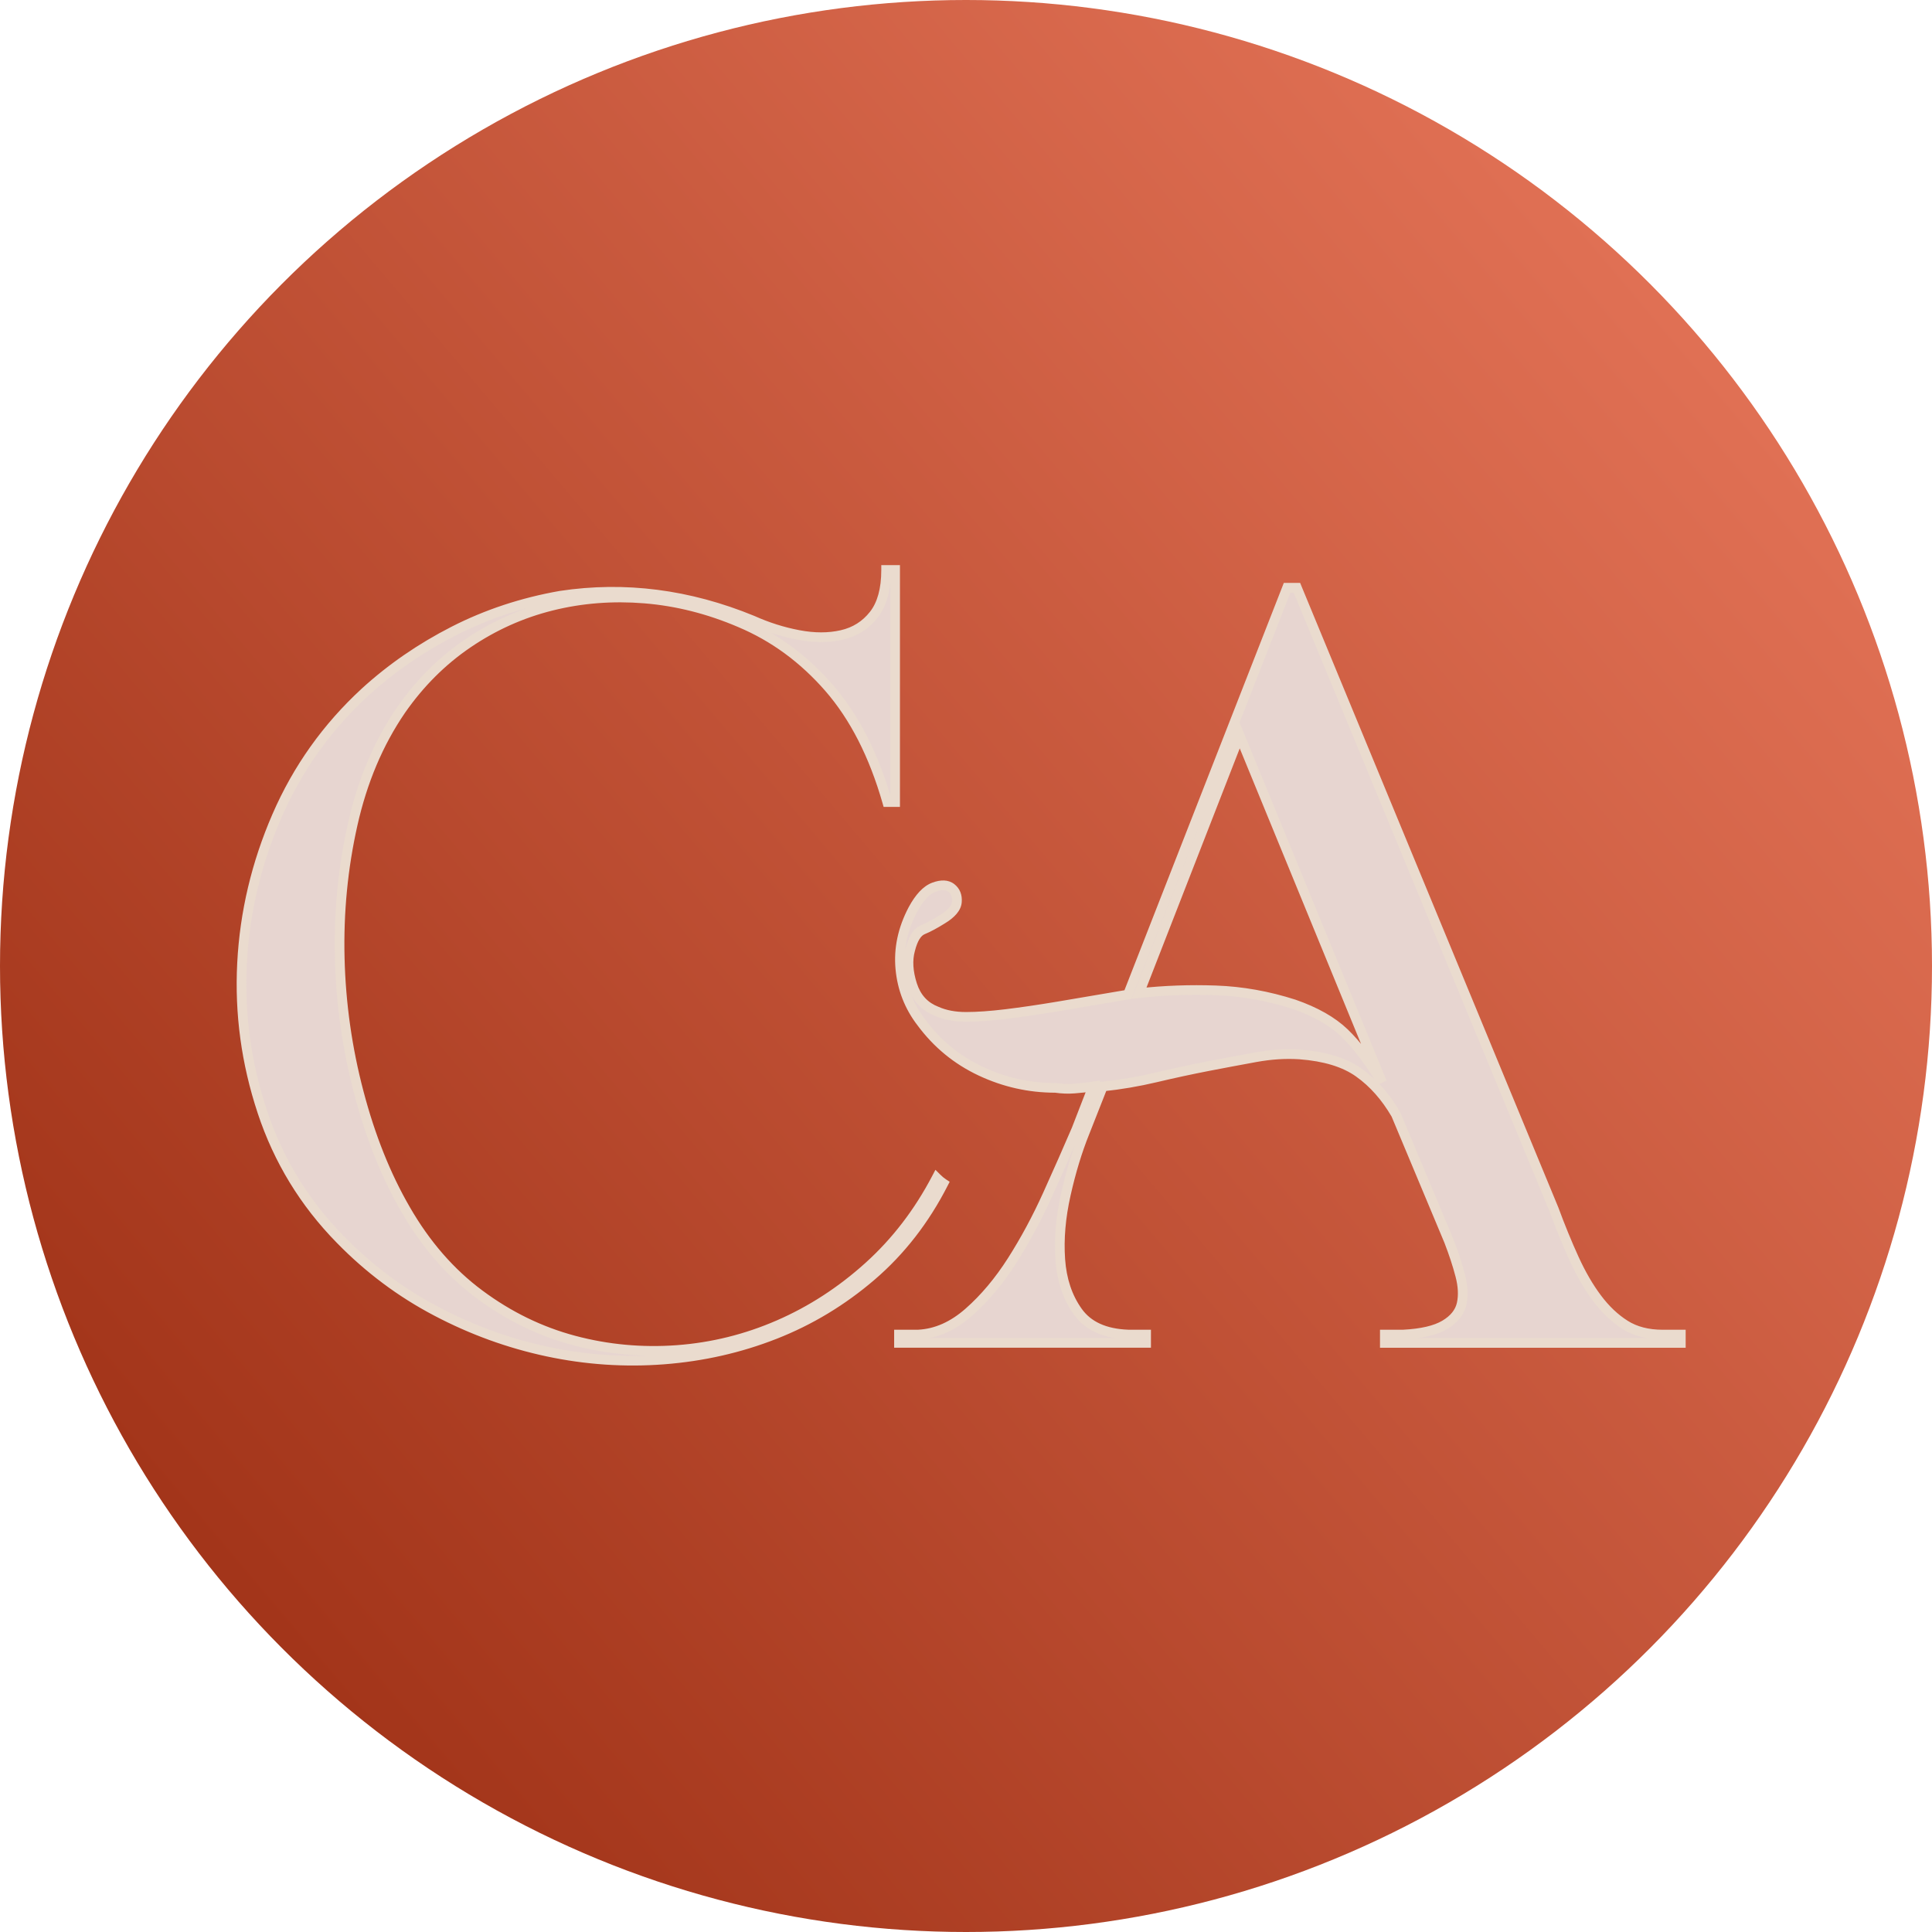
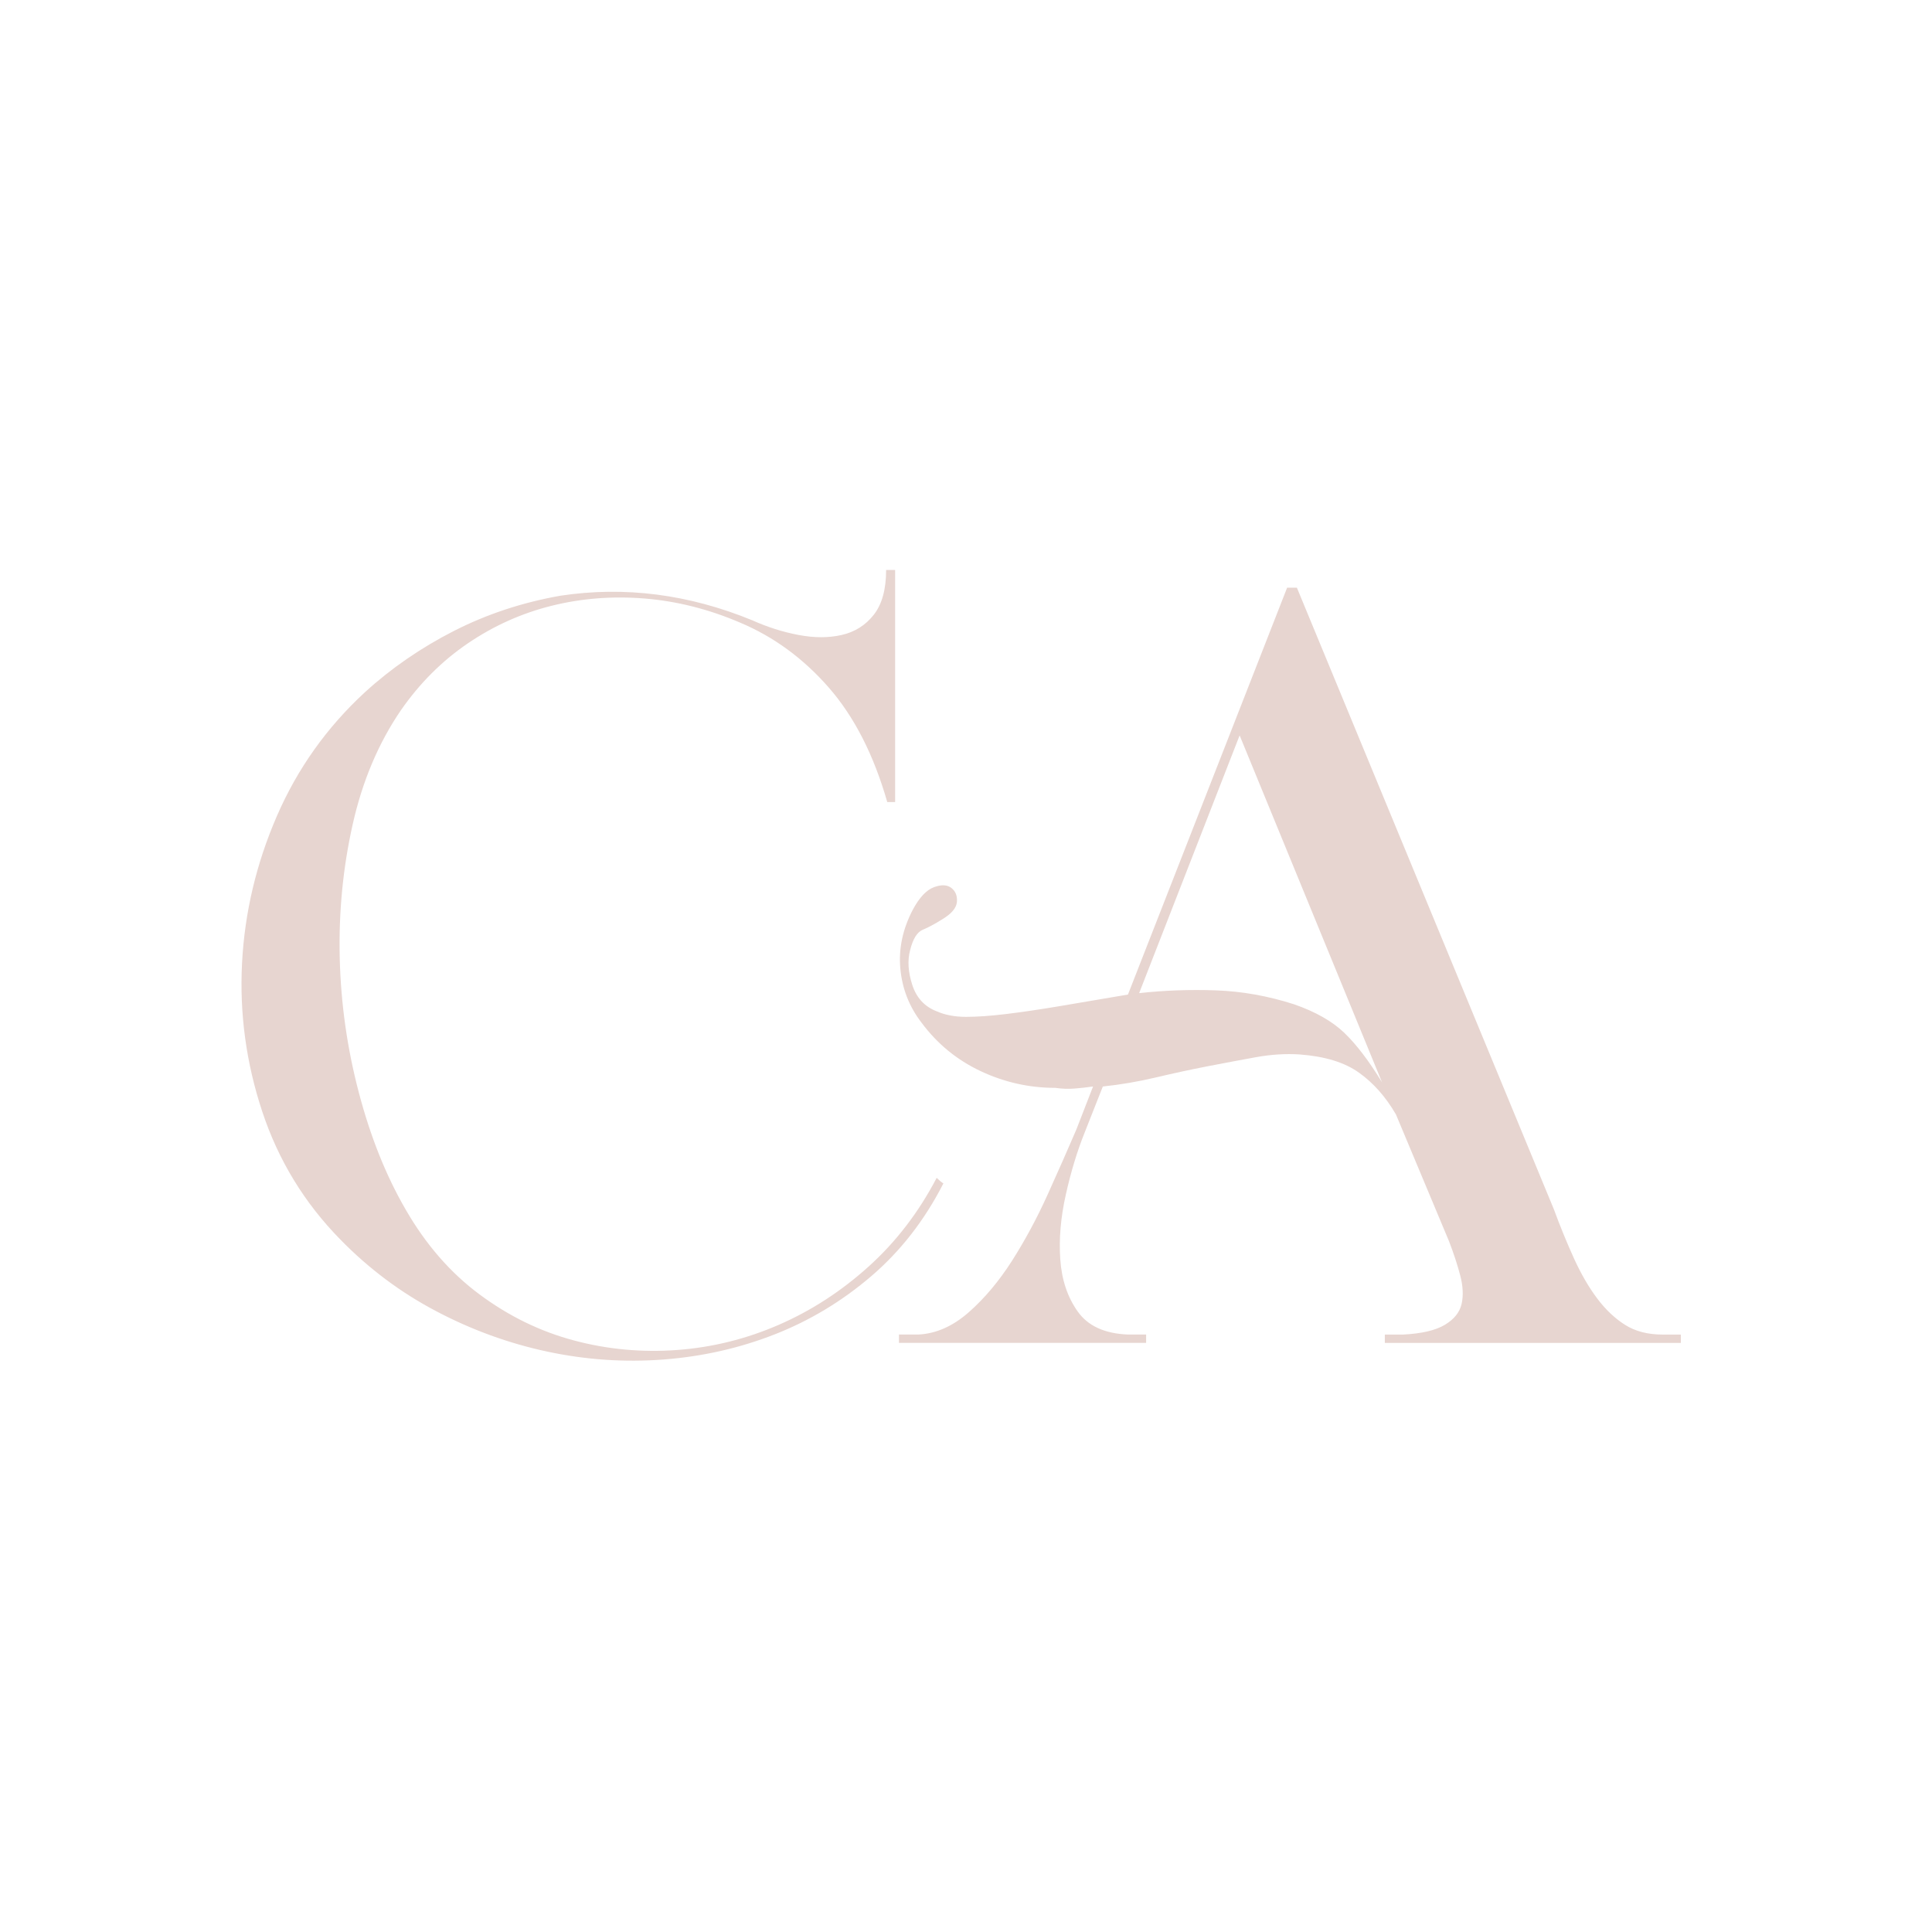
<svg xmlns="http://www.w3.org/2000/svg" width="200" height="200" viewBox="0 0 200 200" fill="none">
-   <circle cx="100" cy="100" r="100" fill="url(#paint0_linear_29_93)" />
  <mask id="path-2-outside-1_29_93" maskUnits="userSpaceOnUse" x="24" y="58" width="151" height="84" fill="black">
    <rect fill="white" x="24" y="58" width="151" height="84" />
-     <path fill-rule="evenodd" clip-rule="evenodd" d="M90.22 132.087C93.241 129.495 95.721 126.303 97.66 122.509C97.427 122.356 97.193 122.161 96.963 121.931C95.104 125.491 92.758 128.55 89.929 131.103C87.1 133.656 84.003 135.67 80.63 137.14C77.257 138.61 73.749 139.478 70.108 139.75C66.466 140.018 62.902 139.693 59.414 138.763C55.925 137.832 52.671 136.248 49.647 134.001C46.622 131.758 44.066 128.818 41.973 125.177C39.957 121.694 38.347 117.671 37.147 113.104C35.943 108.537 35.284 103.894 35.169 99.17C35.054 94.451 35.499 89.846 36.507 85.355C37.511 80.869 39.178 76.919 41.509 73.512C43.449 70.725 45.752 68.421 48.428 66.602C51.103 64.784 53.99 63.486 57.091 62.713C60.188 61.94 63.404 61.687 66.739 61.959C70.07 62.231 73.366 63.061 76.621 64.455C80.109 65.925 83.167 68.168 85.805 71.188C88.438 74.208 90.454 78.155 91.85 83.032H92.662V59H91.731C91.731 61.014 91.301 62.56 90.454 63.639C89.603 64.723 88.499 65.419 87.142 65.73C85.785 66.04 84.294 66.04 82.665 65.73C81.036 65.423 79.445 64.918 77.897 64.221C71.308 61.515 64.68 60.661 58.014 61.668C54.062 62.365 50.383 63.582 46.971 65.324C43.56 67.066 40.501 69.175 37.787 71.651C33.835 75.292 30.792 79.567 28.66 84.483C26.529 89.398 25.329 94.466 25.057 99.691C24.785 104.916 25.483 110.045 27.15 115.075C28.818 120.109 31.508 124.523 35.23 128.312C38.174 131.329 41.486 133.809 45.17 135.742C48.849 137.679 52.686 139.073 56.681 139.923C60.671 140.772 64.68 141.044 68.713 140.734C72.741 140.424 76.578 139.555 80.224 138.123C83.865 136.692 87.196 134.682 90.22 132.087ZM129.991 109.444C131.58 109.157 133.096 109.061 134.543 109.157C137.143 109.352 139.19 109.974 140.675 111.038C142.168 112.097 143.445 113.541 144.507 115.365L150.001 128.491C150.482 129.739 150.87 130.918 151.159 132.023C151.451 133.129 151.498 134.116 151.305 134.979C151.109 135.847 150.532 136.569 149.57 137.145C148.604 137.721 147.162 138.059 145.234 138.155H143.357V139.018H174V138.155H172.123C170.58 138.155 169.279 137.817 168.221 137.145C167.16 136.473 166.198 135.559 165.332 134.404C164.463 133.248 163.67 131.877 162.947 130.292C162.224 128.702 161.523 126.998 160.85 125.17L134.254 60.839H133.242L116.765 102.956C113.972 103.436 111.563 103.843 109.54 104.181C107.516 104.519 105.708 104.784 104.119 104.976C102.526 105.168 101.156 105.264 99.998 105.264C98.84 105.264 97.829 105.072 96.963 104.688C95.713 104.208 94.87 103.294 94.435 101.946C94.004 100.603 93.931 99.401 94.22 98.341C94.508 97.186 94.943 96.491 95.52 96.249C96.097 96.011 96.77 95.65 97.544 95.166C98.506 94.587 99.01 93.988 99.06 93.362C99.11 92.736 98.917 92.256 98.483 91.918C98.048 91.58 97.444 91.557 96.674 91.845C95.901 92.133 95.178 92.905 94.504 94.153C93.443 96.172 93.012 98.219 93.204 100.284C93.397 102.35 94.12 104.2 95.374 105.836C97.013 108.051 99.06 109.729 101.518 110.884C103.976 112.04 106.55 112.616 109.251 112.616C109.924 112.712 110.574 112.739 111.202 112.689C111.825 112.643 112.475 112.57 113.152 112.474L111.417 116.946C110.551 118.966 109.563 121.2 108.455 123.654C107.347 126.107 106.115 128.391 104.769 130.507C103.419 132.622 101.926 134.4 100.287 135.843C98.648 137.287 96.913 138.055 95.085 138.151H93.062V139.015H118.646V138.151H116.768C114.36 138.055 112.625 137.264 111.567 135.77C110.505 134.281 109.905 132.476 109.759 130.361C109.613 128.245 109.805 126.011 110.336 123.654C110.863 121.296 111.513 119.158 112.286 117.234L114.164 112.474C115.995 112.282 117.826 111.971 119.658 111.537C121.485 111.103 123.27 110.719 125.005 110.381C126.741 110.047 128.403 109.732 129.991 109.444ZM125.871 102.522C123.174 102.426 120.523 102.522 117.923 102.81L128.326 76.127L143.068 112.044C141.718 109.832 140.417 108.124 139.167 106.922C137.917 105.72 136.182 104.738 133.966 103.966C131.265 103.098 128.568 102.618 125.871 102.522Z" />
  </mask>
  <path fill-rule="evenodd" clip-rule="evenodd" d="M90.22 132.087C93.241 129.495 95.721 126.303 97.66 122.509C97.427 122.356 97.193 122.161 96.963 121.931C95.104 125.491 92.758 128.55 89.929 131.103C87.1 133.656 84.003 135.67 80.63 137.14C77.257 138.61 73.749 139.478 70.108 139.75C66.466 140.018 62.902 139.693 59.414 138.763C55.925 137.832 52.671 136.248 49.647 134.001C46.622 131.758 44.066 128.818 41.973 125.177C39.957 121.694 38.347 117.671 37.147 113.104C35.943 108.537 35.284 103.894 35.169 99.17C35.054 94.451 35.499 89.846 36.507 85.355C37.511 80.869 39.178 76.919 41.509 73.512C43.449 70.725 45.752 68.421 48.428 66.602C51.103 64.784 53.99 63.486 57.091 62.713C60.188 61.94 63.404 61.687 66.739 61.959C70.07 62.231 73.366 63.061 76.621 64.455C80.109 65.925 83.167 68.168 85.805 71.188C88.438 74.208 90.454 78.155 91.85 83.032H92.662V59H91.731C91.731 61.014 91.301 62.56 90.454 63.639C89.603 64.723 88.499 65.419 87.142 65.73C85.785 66.04 84.294 66.04 82.665 65.73C81.036 65.423 79.445 64.918 77.897 64.221C71.308 61.515 64.68 60.661 58.014 61.668C54.062 62.365 50.383 63.582 46.971 65.324C43.56 67.066 40.501 69.175 37.787 71.651C33.835 75.292 30.792 79.567 28.66 84.483C26.529 89.398 25.329 94.466 25.057 99.691C24.785 104.916 25.483 110.045 27.15 115.075C28.818 120.109 31.508 124.523 35.23 128.312C38.174 131.329 41.486 133.809 45.17 135.742C48.849 137.679 52.686 139.073 56.681 139.923C60.671 140.772 64.68 141.044 68.713 140.734C72.741 140.424 76.578 139.555 80.224 138.123C83.865 136.692 87.196 134.682 90.22 132.087ZM129.991 109.444C131.58 109.157 133.096 109.061 134.543 109.157C137.143 109.352 139.19 109.974 140.675 111.038C142.168 112.097 143.445 113.541 144.507 115.365L150.001 128.491C150.482 129.739 150.87 130.918 151.159 132.023C151.451 133.129 151.498 134.116 151.305 134.979C151.109 135.847 150.532 136.569 149.57 137.145C148.604 137.721 147.162 138.059 145.234 138.155H143.357V139.018H174V138.155H172.123C170.58 138.155 169.279 137.817 168.221 137.145C167.16 136.473 166.198 135.559 165.332 134.404C164.463 133.248 163.67 131.877 162.947 130.292C162.224 128.702 161.523 126.998 160.85 125.17L134.254 60.839H133.242L116.765 102.956C113.972 103.436 111.563 103.843 109.54 104.181C107.516 104.519 105.708 104.784 104.119 104.976C102.526 105.168 101.156 105.264 99.998 105.264C98.84 105.264 97.829 105.072 96.963 104.688C95.713 104.208 94.87 103.294 94.435 101.946C94.004 100.603 93.931 99.401 94.22 98.341C94.508 97.186 94.943 96.491 95.52 96.249C96.097 96.011 96.77 95.65 97.544 95.166C98.506 94.587 99.01 93.988 99.06 93.362C99.11 92.736 98.917 92.256 98.483 91.918C98.048 91.58 97.444 91.557 96.674 91.845C95.901 92.133 95.178 92.905 94.504 94.153C93.443 96.172 93.012 98.219 93.204 100.284C93.397 102.35 94.12 104.2 95.374 105.836C97.013 108.051 99.06 109.729 101.518 110.884C103.976 112.04 106.55 112.616 109.251 112.616C109.924 112.712 110.574 112.739 111.202 112.689C111.825 112.643 112.475 112.57 113.152 112.474L111.417 116.946C110.551 118.966 109.563 121.2 108.455 123.654C107.347 126.107 106.115 128.391 104.769 130.507C103.419 132.622 101.926 134.4 100.287 135.843C98.648 137.287 96.913 138.055 95.085 138.151H93.062V139.015H118.646V138.151H116.768C114.36 138.055 112.625 137.264 111.567 135.77C110.505 134.281 109.905 132.476 109.759 130.361C109.613 128.245 109.805 126.011 110.336 123.654C110.863 121.296 111.513 119.158 112.286 117.234L114.164 112.474C115.995 112.282 117.826 111.971 119.658 111.537C121.485 111.103 123.27 110.719 125.005 110.381C126.741 110.047 128.403 109.732 129.991 109.444ZM125.871 102.522C123.174 102.426 120.523 102.522 117.923 102.81L128.326 76.127L143.068 112.044C141.718 109.832 140.417 108.124 139.167 106.922C137.917 105.72 136.182 104.738 133.966 103.966C131.265 103.098 128.568 102.618 125.871 102.522Z" fill="#E7D5D0" />
-   <path d="M97.66 122.509L98.106 122.737L98.31 122.337L97.934 122.091L97.66 122.509ZM90.22 132.087L89.895 131.707L89.895 131.707L90.22 132.087ZM96.963 121.931L97.316 121.577L96.835 121.097L96.52 121.7L96.963 121.931ZM89.929 131.103L89.594 130.732L89.594 130.732L89.929 131.103ZM70.108 139.75L70.145 140.249L70.145 140.249L70.108 139.75ZM59.414 138.763L59.542 138.28L59.542 138.28L59.414 138.763ZM49.647 134.001L49.945 133.599L49.945 133.599L49.647 134.001ZM41.973 125.177L42.406 124.928L42.406 124.927L41.973 125.177ZM37.147 113.104L37.63 112.977L37.63 112.977L37.147 113.104ZM35.169 99.17L35.669 99.158L35.669 99.158L35.169 99.17ZM36.507 85.355L36.995 85.465L36.995 85.465L36.507 85.355ZM41.509 73.512L41.099 73.226L41.096 73.229L41.509 73.512ZM48.428 66.602L48.147 66.189L48.147 66.189L48.428 66.602ZM57.091 62.713L57.212 63.198L57.212 63.198L57.091 62.713ZM66.739 61.959L66.779 61.461L66.779 61.461L66.739 61.959ZM76.621 64.455L76.424 64.915L76.426 64.916L76.621 64.455ZM85.805 71.188L86.181 70.859L86.181 70.859L85.805 71.188ZM91.85 83.032L91.369 83.169L91.472 83.532H91.85V83.032ZM92.662 83.032V83.532H93.162V83.032H92.662ZM92.662 59H93.162V58.5H92.662V59ZM91.731 59V58.5H91.231V59H91.731ZM90.454 63.639L90.847 63.948L90.848 63.948L90.454 63.639ZM82.665 65.73L82.759 65.238L82.758 65.238L82.665 65.73ZM77.897 64.221L78.102 63.765L78.094 63.762L78.087 63.759L77.897 64.221ZM58.014 61.668L57.94 61.173L57.928 61.176L58.014 61.668ZM46.971 65.324L46.744 64.878L46.744 64.878L46.971 65.324ZM37.787 71.651L37.45 71.282L37.448 71.284L37.787 71.651ZM27.15 115.075L27.625 114.918L27.625 114.918L27.15 115.075ZM35.23 128.312L35.588 127.963L35.587 127.962L35.23 128.312ZM45.17 135.742L45.403 135.3L45.402 135.3L45.17 135.742ZM56.681 139.923L56.785 139.433L56.785 139.433L56.681 139.923ZM68.713 140.734L68.751 141.233L68.751 141.233L68.713 140.734ZM80.224 138.123L80.406 138.589L80.407 138.589L80.224 138.123ZM134.543 109.157L134.58 108.658L134.576 108.658L134.543 109.157ZM140.675 111.038L140.384 111.444L140.386 111.446L140.675 111.038ZM144.507 115.365L144.968 115.172L144.956 115.141L144.939 115.113L144.507 115.365ZM150.001 128.491L150.467 128.311L150.465 128.305L150.462 128.298L150.001 128.491ZM151.159 132.023L150.675 132.149L150.676 132.151L151.159 132.023ZM151.305 134.979L151.793 135.09L151.793 135.088L151.305 134.979ZM149.57 137.145L149.826 137.574L149.827 137.574L149.57 137.145ZM145.234 138.155V138.655H145.247L145.259 138.654L145.234 138.155ZM143.357 138.155V137.655H142.857V138.155H143.357ZM143.357 139.018H142.857V139.518H143.357V139.018ZM174 139.018V139.518H174.5V139.018H174ZM174 138.155H174.5V137.655H174V138.155ZM168.221 137.145L168.49 136.723L168.489 136.722L168.221 137.145ZM165.332 134.404L165.732 134.104L165.732 134.103L165.332 134.404ZM162.947 130.292L162.492 130.499L162.492 130.499L162.947 130.292ZM160.85 125.17L161.319 124.997L161.316 124.988L161.312 124.979L160.85 125.17ZM134.254 60.839L134.716 60.648L134.589 60.339H134.254V60.839ZM133.242 60.839V60.339H132.901L132.777 60.657L133.242 60.839ZM116.765 102.956L116.849 103.449L117.127 103.401L117.23 103.138L116.765 102.956ZM109.54 104.181L109.457 103.688L109.457 103.688L109.54 104.181ZM104.119 104.976L104.179 105.472L104.179 105.472L104.119 104.976ZM96.963 104.688L97.166 104.231L97.154 104.225L97.142 104.221L96.963 104.688ZM94.435 101.946L93.959 102.099L93.959 102.1L94.435 101.946ZM94.22 98.341L94.702 98.473L94.705 98.463L94.22 98.341ZM95.52 96.249L95.329 95.787L95.327 95.788L95.52 96.249ZM97.544 95.166L97.286 94.738L97.279 94.742L97.544 95.166ZM99.06 93.362L99.558 93.402L99.558 93.402L99.06 93.362ZM96.674 91.845L96.849 92.314L96.85 92.314L96.674 91.845ZM94.504 94.153L94.064 93.915L94.062 93.92L94.504 94.153ZM93.204 100.284L92.706 100.33L92.706 100.33L93.204 100.284ZM95.374 105.836L95.776 105.538L95.771 105.531L95.374 105.836ZM101.518 110.884L101.305 111.337L101.305 111.337L101.518 110.884ZM109.251 112.616L109.322 112.121L109.286 112.116H109.251V112.616ZM111.202 112.689L111.165 112.19L111.162 112.19L111.202 112.689ZM113.152 112.474L113.618 112.655L113.927 111.859L113.082 111.979L113.152 112.474ZM111.417 116.946L111.877 117.143L111.88 117.135L111.883 117.127L111.417 116.946ZM108.455 123.654L107.999 123.448L107.999 123.448L108.455 123.654ZM104.769 130.507L105.19 130.776L105.191 130.775L104.769 130.507ZM95.085 138.151V138.651H95.099L95.112 138.65L95.085 138.151ZM93.062 138.151V137.651H92.562V138.151H93.062ZM93.062 139.015H92.562V139.515H93.062V139.015ZM118.646 139.015V139.515H119.146V139.015H118.646ZM118.646 138.151H119.146V137.651H118.646V138.151ZM116.768 138.151L116.749 138.65L116.759 138.651H116.768V138.151ZM111.567 135.77L111.975 135.481L111.974 135.48L111.567 135.77ZM109.759 130.361L109.26 130.395L109.26 130.395L109.759 130.361ZM110.336 123.654L110.824 123.763L110.824 123.763L110.336 123.654ZM112.286 117.234L112.75 117.421L112.752 117.418L112.286 117.234ZM114.164 112.474L114.112 111.976L113.81 112.008L113.699 112.29L114.164 112.474ZM119.658 111.537L119.773 112.023L119.773 112.023L119.658 111.537ZM125.005 110.381L124.911 109.89L124.91 109.89L125.005 110.381ZM117.923 102.81L117.457 102.629L117.157 103.398L117.978 103.307L117.923 102.81ZM125.871 102.522L125.889 102.023L125.889 102.023L125.871 102.522ZM128.326 76.127L128.788 75.938L128.314 74.781L127.86 75.946L128.326 76.127ZM143.068 112.044L142.641 112.304L143.531 111.854L143.068 112.044ZM139.167 106.922L139.514 106.562L139.514 106.562L139.167 106.922ZM133.966 103.966L134.13 103.494L134.119 103.49L133.966 103.966ZM97.215 122.282C95.303 126.021 92.863 129.161 89.895 131.707L90.546 132.466C93.619 129.829 96.139 126.584 98.106 122.737L97.215 122.282ZM96.609 122.285C96.858 122.534 97.118 122.752 97.387 122.928L97.934 122.091C97.735 121.96 97.527 121.788 97.316 121.577L96.609 122.285ZM90.264 131.474C93.139 128.879 95.521 125.772 97.406 122.163L96.52 121.7C94.687 125.21 92.376 128.22 89.594 130.732L90.264 131.474ZM80.83 137.598C84.254 136.106 87.397 134.062 90.264 131.474L89.594 130.732C86.804 133.25 83.752 135.234 80.43 136.681L80.83 137.598ZM70.145 140.249C73.843 139.973 77.405 139.09 80.83 137.598L80.43 136.681C77.108 138.129 73.656 138.984 70.071 139.252L70.145 140.249ZM59.285 139.246C62.828 140.191 66.449 140.521 70.145 140.249L70.071 139.252C66.484 139.516 62.975 139.195 59.542 138.28L59.285 139.246ZM49.349 134.402C52.422 136.685 55.733 138.299 59.285 139.246L59.542 138.28C56.118 137.366 52.921 135.81 49.945 133.599L49.349 134.402ZM41.539 125.427C43.663 129.12 46.263 132.114 49.349 134.402L49.945 133.599C46.981 131.401 44.469 128.516 42.406 124.928L41.539 125.427ZM36.663 113.231C37.873 117.834 39.498 121.9 41.54 125.428L42.406 124.927C40.415 121.488 38.821 117.508 37.63 112.977L36.663 113.231ZM34.669 99.183C34.785 103.945 35.45 108.627 36.663 113.231L37.63 112.977C36.437 108.448 35.783 103.843 35.669 99.158L34.669 99.183ZM36.019 85.246C35.002 89.777 34.553 94.423 34.669 99.183L35.669 99.158C35.555 94.478 35.996 89.914 36.995 85.465L36.019 85.246ZM41.096 73.229C38.726 76.694 37.035 80.705 36.019 85.246L36.995 85.465C37.987 81.033 39.631 77.143 41.922 73.794L41.096 73.229ZM48.147 66.189C45.418 68.043 43.071 70.392 41.099 73.226L41.919 73.797C43.826 71.058 46.087 68.798 48.709 67.016L48.147 66.189ZM56.97 62.228C53.811 63.016 50.87 64.338 48.147 66.189L48.709 67.016C51.337 65.23 54.169 63.957 57.212 63.198L56.97 62.228ZM66.779 61.461C63.393 61.185 60.122 61.441 56.97 62.228L57.212 63.198C60.254 62.439 63.415 62.19 66.698 62.457L66.779 61.461ZM76.817 63.995C73.516 62.582 70.167 61.737 66.779 61.461L66.698 62.457C69.972 62.724 73.216 63.541 76.424 64.914L76.817 63.995ZM86.181 70.859C83.497 67.785 80.377 65.495 76.815 63.994L76.426 64.916C79.84 66.354 82.838 68.55 85.428 71.517L86.181 70.859ZM92.33 82.894C90.92 77.965 88.874 73.948 86.181 70.859L85.428 71.517C88.002 74.469 89.989 78.345 91.369 83.169L92.33 82.894ZM92.662 82.532H91.85V83.532H92.662V82.532ZM92.162 59V83.032H93.162V59H92.162ZM91.731 59.5H92.662V58.5H91.731V59.5ZM90.848 63.948C91.789 62.749 92.231 61.076 92.231 59H91.231C91.231 60.95 90.814 62.371 90.061 63.331L90.848 63.948ZM87.254 66.217C88.721 65.882 89.925 65.123 90.847 63.948L90.061 63.331C89.282 64.323 88.278 64.957 87.031 65.242L87.254 66.217ZM82.572 66.221C84.256 66.541 85.818 66.545 87.254 66.217L87.031 65.242C85.753 65.534 84.333 65.538 82.759 65.238L82.572 66.221ZM77.692 64.677C79.275 65.389 80.903 65.907 82.573 66.221L82.758 65.238C81.169 64.939 79.616 64.446 78.102 63.765L77.692 64.677ZM58.089 62.163C64.66 61.17 71.196 62.01 77.707 64.684L78.087 63.759C71.419 61.02 64.7 60.153 57.94 61.174L58.089 62.163ZM47.199 65.769C50.564 64.051 54.196 62.849 58.101 62.16L57.928 61.176C53.929 61.88 50.202 63.113 46.744 64.878L47.199 65.769ZM38.124 72.021C40.804 69.575 43.825 67.491 47.199 65.769L46.744 64.878C43.294 66.64 40.198 68.774 37.45 71.282L38.124 72.021ZM29.119 84.681C31.222 79.831 34.225 75.612 38.126 72.019L37.448 71.284C33.445 74.971 30.361 79.304 28.202 84.284L29.119 84.681ZM25.557 99.717C25.826 94.553 27.011 89.543 29.119 84.681L28.202 84.284C26.047 89.252 24.833 94.379 24.558 99.665L25.557 99.717ZM27.625 114.918C25.977 109.946 25.288 104.879 25.557 99.717L24.558 99.665C24.282 104.953 24.989 110.145 26.676 115.233L27.625 114.918ZM35.587 127.962C31.919 124.227 29.268 119.88 27.625 114.918L26.675 115.233C28.367 120.339 31.098 124.818 34.874 128.663L35.587 127.962ZM45.402 135.3C41.766 133.391 38.496 130.943 35.588 127.963L34.873 128.662C37.852 131.715 41.206 134.227 44.937 136.185L45.402 135.3ZM56.785 139.433C52.836 138.593 49.042 137.216 45.403 135.3L44.937 136.185C48.656 138.143 52.537 139.552 56.577 140.412L56.785 139.433ZM68.674 140.236C64.69 140.542 60.729 140.273 56.785 139.433L56.576 140.412C60.613 141.271 64.67 141.546 68.751 141.233L68.674 140.236ZM80.041 137.658C76.443 139.071 72.655 139.929 68.674 140.236L68.751 141.233C72.828 140.919 76.713 140.039 80.406 138.589L80.041 137.658ZM89.895 131.707C86.912 134.267 83.629 136.247 80.041 137.658L80.407 138.589C84.101 137.136 87.48 135.097 90.546 132.466L89.895 131.707ZM134.576 108.658C133.084 108.559 131.527 108.658 129.902 108.953L130.081 109.936C131.634 109.655 133.108 109.562 134.51 109.655L134.576 108.658ZM140.966 110.631C139.381 109.496 137.234 108.858 134.58 108.658L134.505 109.655C137.053 109.847 139 110.453 140.384 111.444L140.966 110.631ZM144.939 115.113C143.847 113.237 142.524 111.737 140.965 110.63L140.386 111.446C141.812 112.458 143.043 113.845 144.075 115.616L144.939 115.113ZM150.462 128.298L144.968 115.172L144.046 115.558L149.54 128.684L150.462 128.298ZM151.643 131.897C151.349 130.77 150.954 129.573 150.467 128.311L149.534 128.671C150.01 129.905 150.392 131.065 150.675 132.149L151.643 131.897ZM151.793 135.088C152.007 134.128 151.95 133.058 151.642 131.895L150.676 132.151C150.953 133.2 150.988 134.103 150.817 134.871L151.793 135.088ZM149.827 137.574C150.874 136.947 151.559 136.123 151.793 135.09L150.817 134.869C150.659 135.571 150.19 136.191 149.313 136.716L149.827 137.574ZM145.259 138.654C147.218 138.556 148.757 138.212 149.826 137.574L149.314 136.715C148.452 137.23 147.105 137.561 145.209 137.655L145.259 138.654ZM143.357 138.655H145.234V137.655H143.357V138.655ZM143.857 139.018V138.155H142.857V139.018H143.857ZM174 138.518H143.357V139.518H174V138.518ZM173.5 138.155V139.018H174.5V138.155H173.5ZM172.123 138.655H174V137.655H172.123V138.655ZM167.953 137.567C169.108 138.3 170.506 138.655 172.123 138.655V137.655C170.653 137.655 169.451 137.333 168.49 136.723L167.953 137.567ZM164.932 134.703C165.829 135.9 166.834 136.858 167.954 137.567L168.489 136.722C167.486 136.088 166.567 135.218 165.732 134.104L164.932 134.703ZM162.492 130.499C163.227 132.111 164.037 133.514 164.933 134.704L165.732 134.103C164.888 132.982 164.113 131.644 163.402 130.084L162.492 130.499ZM160.381 125.343C161.058 127.181 161.763 128.897 162.492 130.499L163.402 130.085C162.684 128.507 161.989 126.814 161.319 124.997L160.381 125.343ZM133.792 61.03L160.388 125.361L161.312 124.979L134.716 60.648L133.792 61.03ZM133.242 61.339H134.254V60.339H133.242V61.339ZM117.23 103.138L133.708 61.022L132.777 60.657L116.299 102.774L117.23 103.138ZM109.622 104.674C111.646 104.336 114.055 103.929 116.849 103.449L116.68 102.463C113.888 102.943 111.48 103.35 109.457 103.688L109.622 104.674ZM104.179 105.472C105.777 105.279 107.593 105.013 109.622 104.674L109.457 103.688C107.439 104.025 105.639 104.288 104.059 104.479L104.179 105.472ZM99.998 105.764C101.182 105.764 102.573 105.665 104.179 105.472L104.059 104.479C102.479 104.67 101.13 104.764 99.998 104.764V105.764ZM96.76 105.145C97.702 105.563 98.786 105.764 99.998 105.764V104.764C98.895 104.764 97.955 104.581 97.166 104.231L96.76 105.145ZM93.959 102.1C94.438 103.582 95.383 104.617 96.784 105.154L97.142 104.221C96.042 103.799 95.302 103.006 94.911 101.793L93.959 102.1ZM93.737 98.21C93.417 99.387 93.507 100.69 93.959 102.099L94.911 101.794C94.501 100.515 94.445 99.415 94.702 98.473L93.737 98.21ZM95.327 95.788C94.516 96.128 94.03 97.038 93.735 98.22L94.705 98.463C94.987 97.333 95.37 96.854 95.713 96.71L95.327 95.788ZM97.279 94.742C96.519 95.218 95.872 95.563 95.329 95.787L95.711 96.711C96.323 96.459 97.022 96.082 97.809 95.59L97.279 94.742ZM98.561 93.322C98.531 93.695 98.215 94.178 97.286 94.738L97.802 95.594C98.796 94.995 99.488 94.281 99.558 93.402L98.561 93.322ZM98.176 92.313C98.457 92.532 98.6 92.837 98.561 93.322L99.558 93.402C99.619 92.635 99.377 91.98 98.789 91.523L98.176 92.313ZM96.85 92.314C97.544 92.054 97.938 92.129 98.176 92.313L98.789 91.523C98.157 91.032 97.344 91.061 96.499 91.377L96.85 92.314ZM94.945 94.39C95.599 93.178 96.247 92.538 96.849 92.314L96.5 91.377C95.555 91.728 94.757 92.632 94.064 93.915L94.945 94.39ZM93.702 100.238C93.519 98.277 93.926 96.327 94.947 94.385L94.062 93.92C92.959 96.017 92.504 98.16 92.706 100.33L93.702 100.238ZM95.771 105.531C94.574 103.971 93.886 102.21 93.702 100.238L92.706 100.33C92.907 102.489 93.665 104.429 94.977 106.14L95.771 105.531ZM101.731 110.432C99.348 109.312 97.366 107.687 95.776 105.538L94.972 106.133C96.66 108.414 98.771 110.146 101.305 111.337L101.731 110.432ZM109.251 112.116C106.624 112.116 104.123 111.556 101.731 110.432L101.305 111.337C103.83 112.523 106.476 113.116 109.251 113.116V112.116ZM111.162 112.19C110.576 112.237 109.963 112.212 109.322 112.121L109.18 113.111C109.885 113.211 110.573 113.24 111.241 113.187L111.162 112.19ZM113.082 111.979C112.414 112.073 111.775 112.145 111.165 112.19L111.238 113.187C111.875 113.14 112.536 113.066 113.222 112.969L113.082 111.979ZM111.883 117.127L113.618 112.655L112.686 112.293L110.951 116.766L111.883 117.127ZM108.91 123.859C110.019 121.404 111.009 119.167 111.877 117.143L110.957 116.749C110.093 118.765 109.106 120.996 107.999 123.448L108.91 123.859ZM105.191 130.775C106.551 128.639 107.793 126.333 108.91 123.859L107.999 123.448C106.9 125.881 105.68 128.144 104.347 130.238L105.191 130.775ZM100.617 136.219C102.296 134.74 103.818 132.925 105.19 130.776L104.347 130.238C103.019 132.319 101.555 134.06 99.956 135.468L100.617 136.219ZM95.112 138.65C97.072 138.547 98.91 137.722 100.617 136.219L99.956 135.468C98.385 136.852 96.754 137.562 95.059 137.651L95.112 138.65ZM93.062 138.651H95.085V137.651H93.062V138.651ZM93.562 139.015V138.151H92.562V139.015H93.562ZM118.646 138.515H93.062V139.515H118.646V138.515ZM118.146 138.151V139.015H119.146V138.151H118.146ZM116.768 138.651H118.646V137.651H116.768V138.651ZM111.159 136.059C112.334 137.718 114.239 138.55 116.749 138.65L116.788 137.651C114.481 137.559 112.916 136.81 111.975 135.481L111.159 136.059ZM109.26 130.395C109.411 132.587 110.036 134.484 111.16 136.061L111.974 135.48C110.974 134.078 110.399 132.365 110.258 130.326L109.26 130.395ZM109.848 123.544C109.308 125.942 109.11 128.225 109.26 130.395L110.258 130.326C110.115 128.266 110.302 126.08 110.824 123.763L109.848 123.544ZM111.823 117.048C111.038 119 110.38 121.165 109.848 123.545L110.824 123.763C111.346 121.428 111.989 119.316 112.75 117.421L111.823 117.048ZM113.699 112.29L111.821 117.051L112.752 117.418L114.629 112.657L113.699 112.29ZM119.542 111.05C117.732 111.479 115.922 111.787 114.112 111.976L114.216 112.971C116.069 112.777 117.921 112.462 119.773 112.023L119.542 111.05ZM124.91 109.89C123.168 110.23 121.376 110.615 119.542 111.05L119.773 112.023C121.594 111.591 123.372 111.209 125.101 110.872L124.91 109.89ZM129.902 108.953C128.311 109.241 126.647 109.556 124.911 109.89L125.1 110.872C126.834 110.538 128.494 110.224 130.081 109.936L129.902 108.953ZM117.978 103.307C120.553 103.022 123.18 102.927 125.853 103.022L125.889 102.023C123.168 101.926 120.493 102.023 117.868 102.313L117.978 103.307ZM127.86 75.946L117.457 102.629L118.388 102.992L128.791 76.309L127.86 75.946ZM143.531 111.854L128.788 75.938L127.863 76.317L142.606 112.234L143.531 111.854ZM138.821 107.283C140.029 108.444 141.303 110.113 142.641 112.304L143.495 111.783C142.132 109.551 140.806 107.804 139.514 106.562L138.821 107.283ZM133.801 104.438C135.973 105.194 137.638 106.146 138.821 107.283L139.514 106.562C138.196 105.295 136.391 104.281 134.13 103.494L133.801 104.438ZM125.853 103.022C128.502 103.116 131.154 103.588 133.813 104.442L134.119 103.49C131.376 102.609 128.634 102.12 125.889 102.023L125.853 103.022Z" fill="#EADBCE" mask="url(#path-2-outside-1_29_93)" />
  <defs>
    <linearGradient id="paint0_linear_29_93" x1="30.909" y1="176.813" x2="187.5" y2="44.5" gradientUnits="userSpaceOnUse">
      <stop stop-color="#A23419" />
      <stop offset="1" stop-color="#E17155" />
    </linearGradient>
  </defs>
</svg>